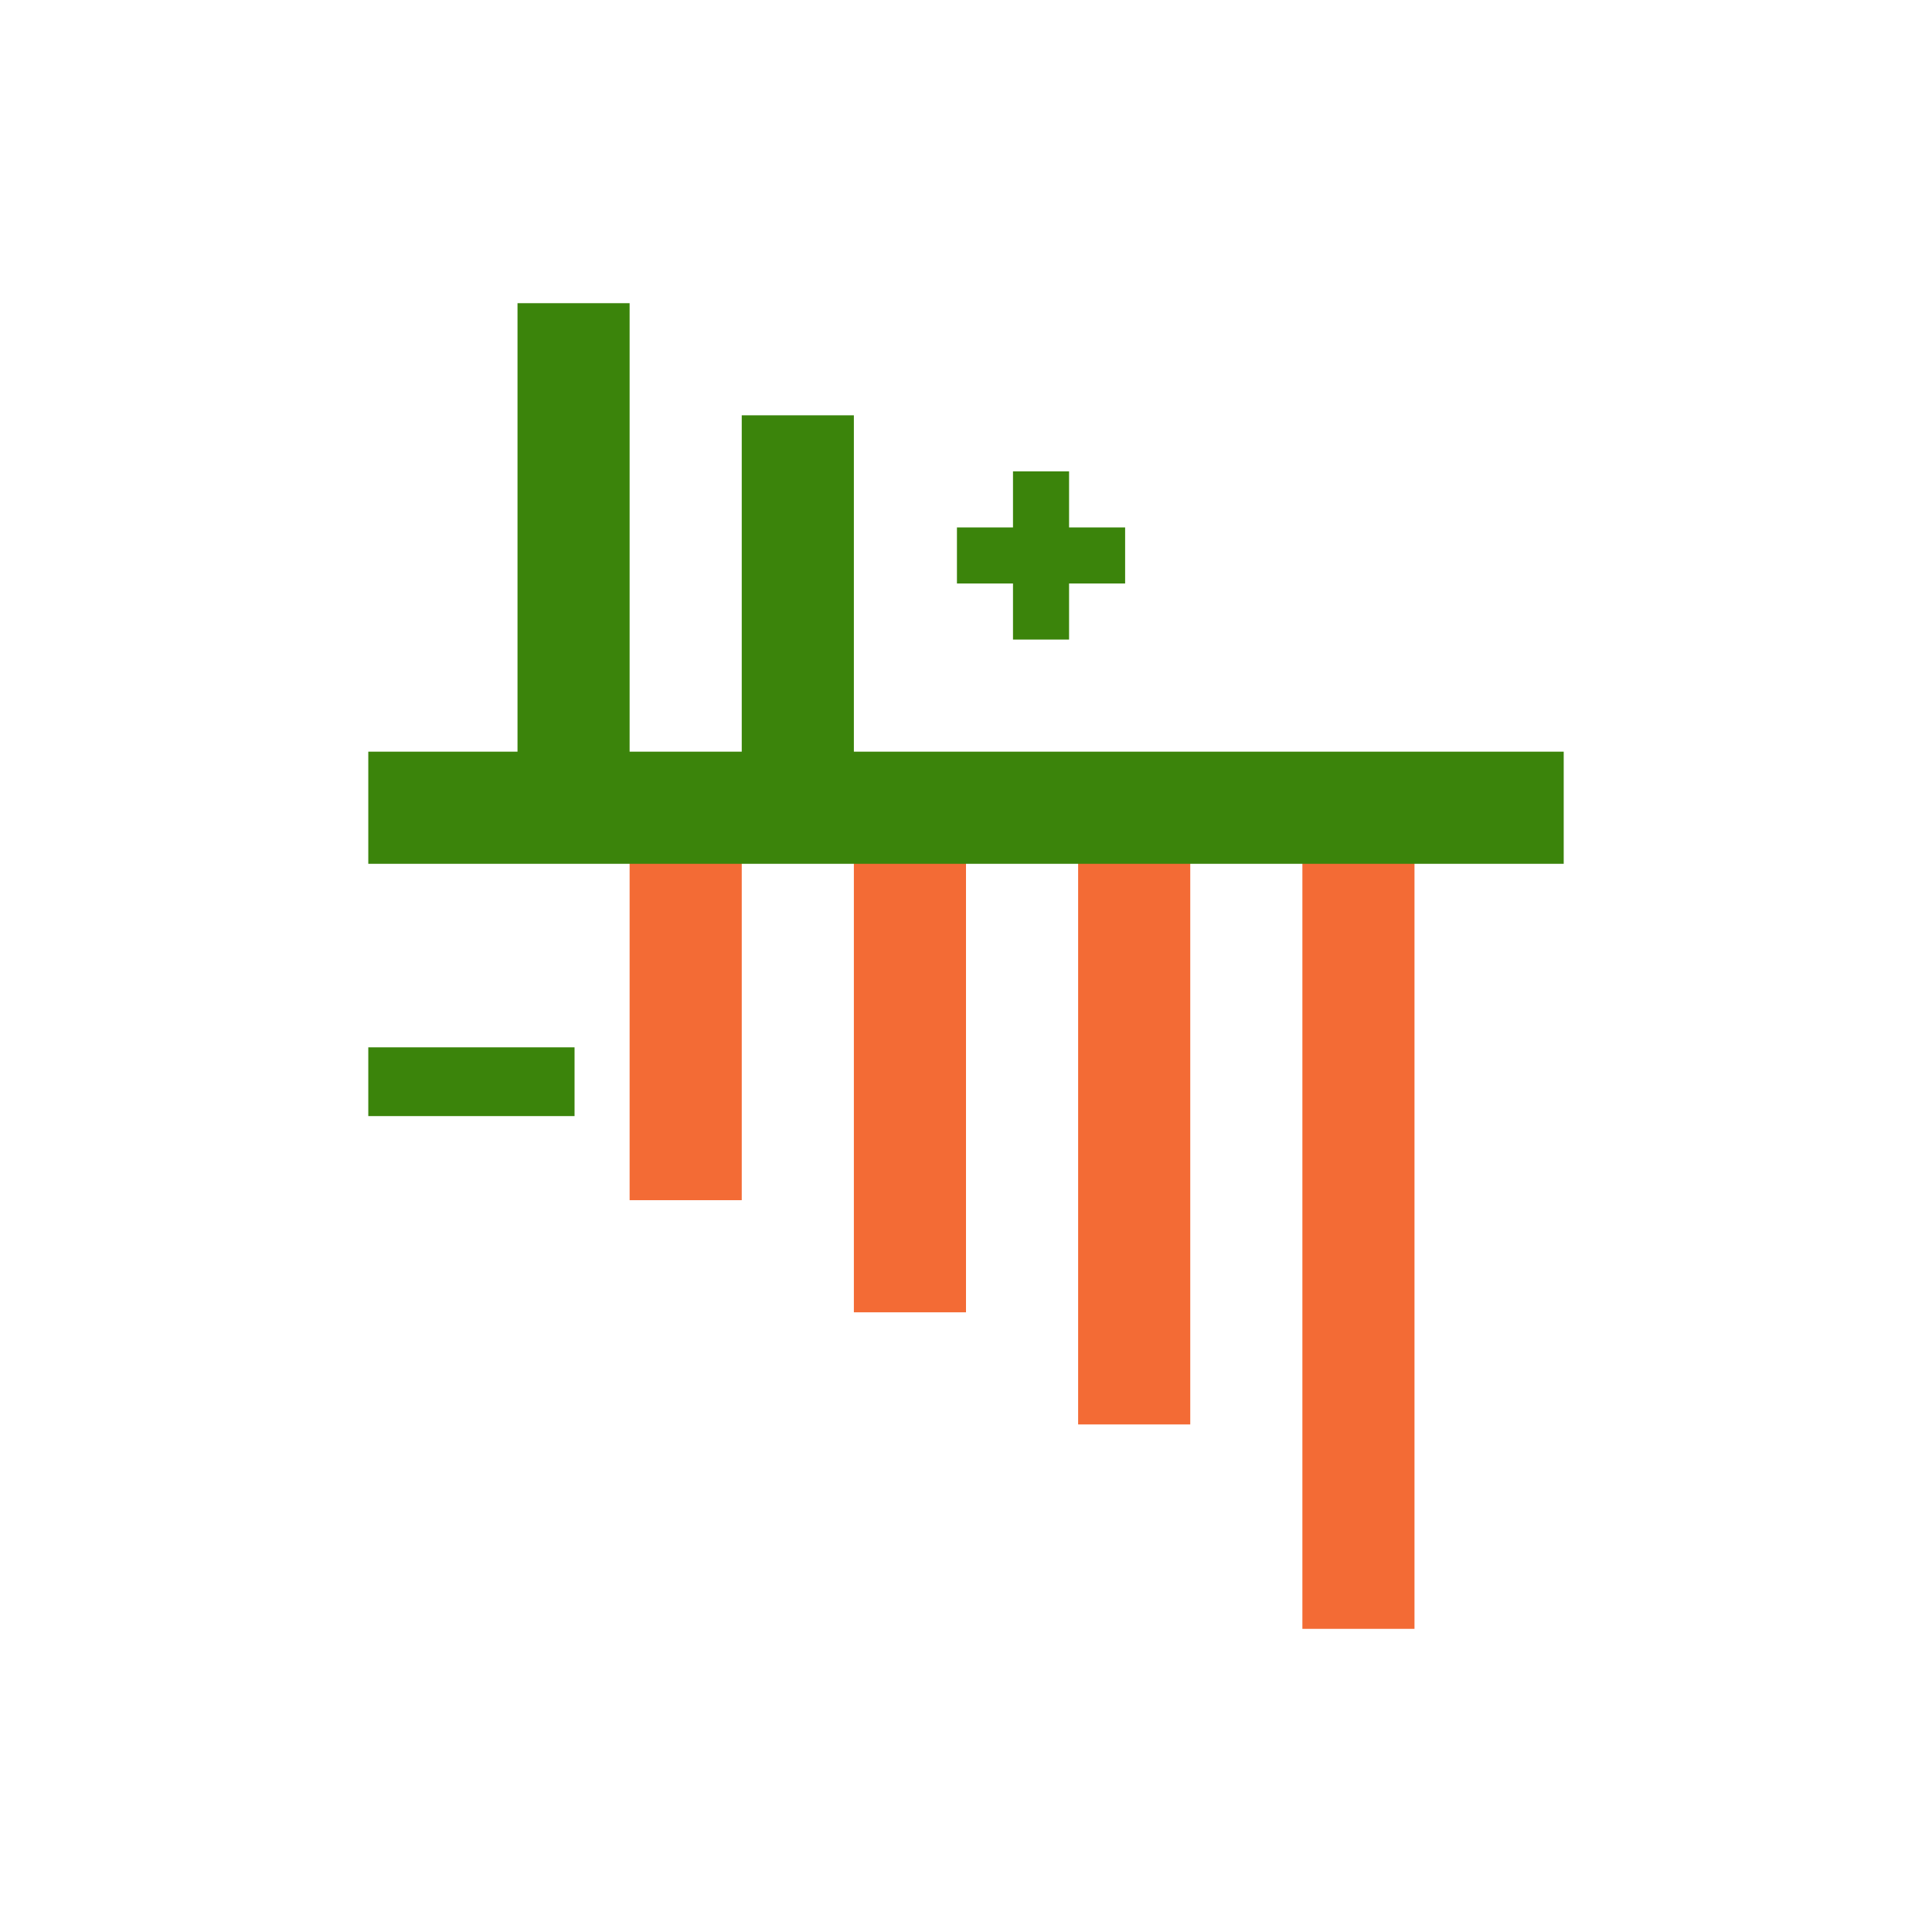
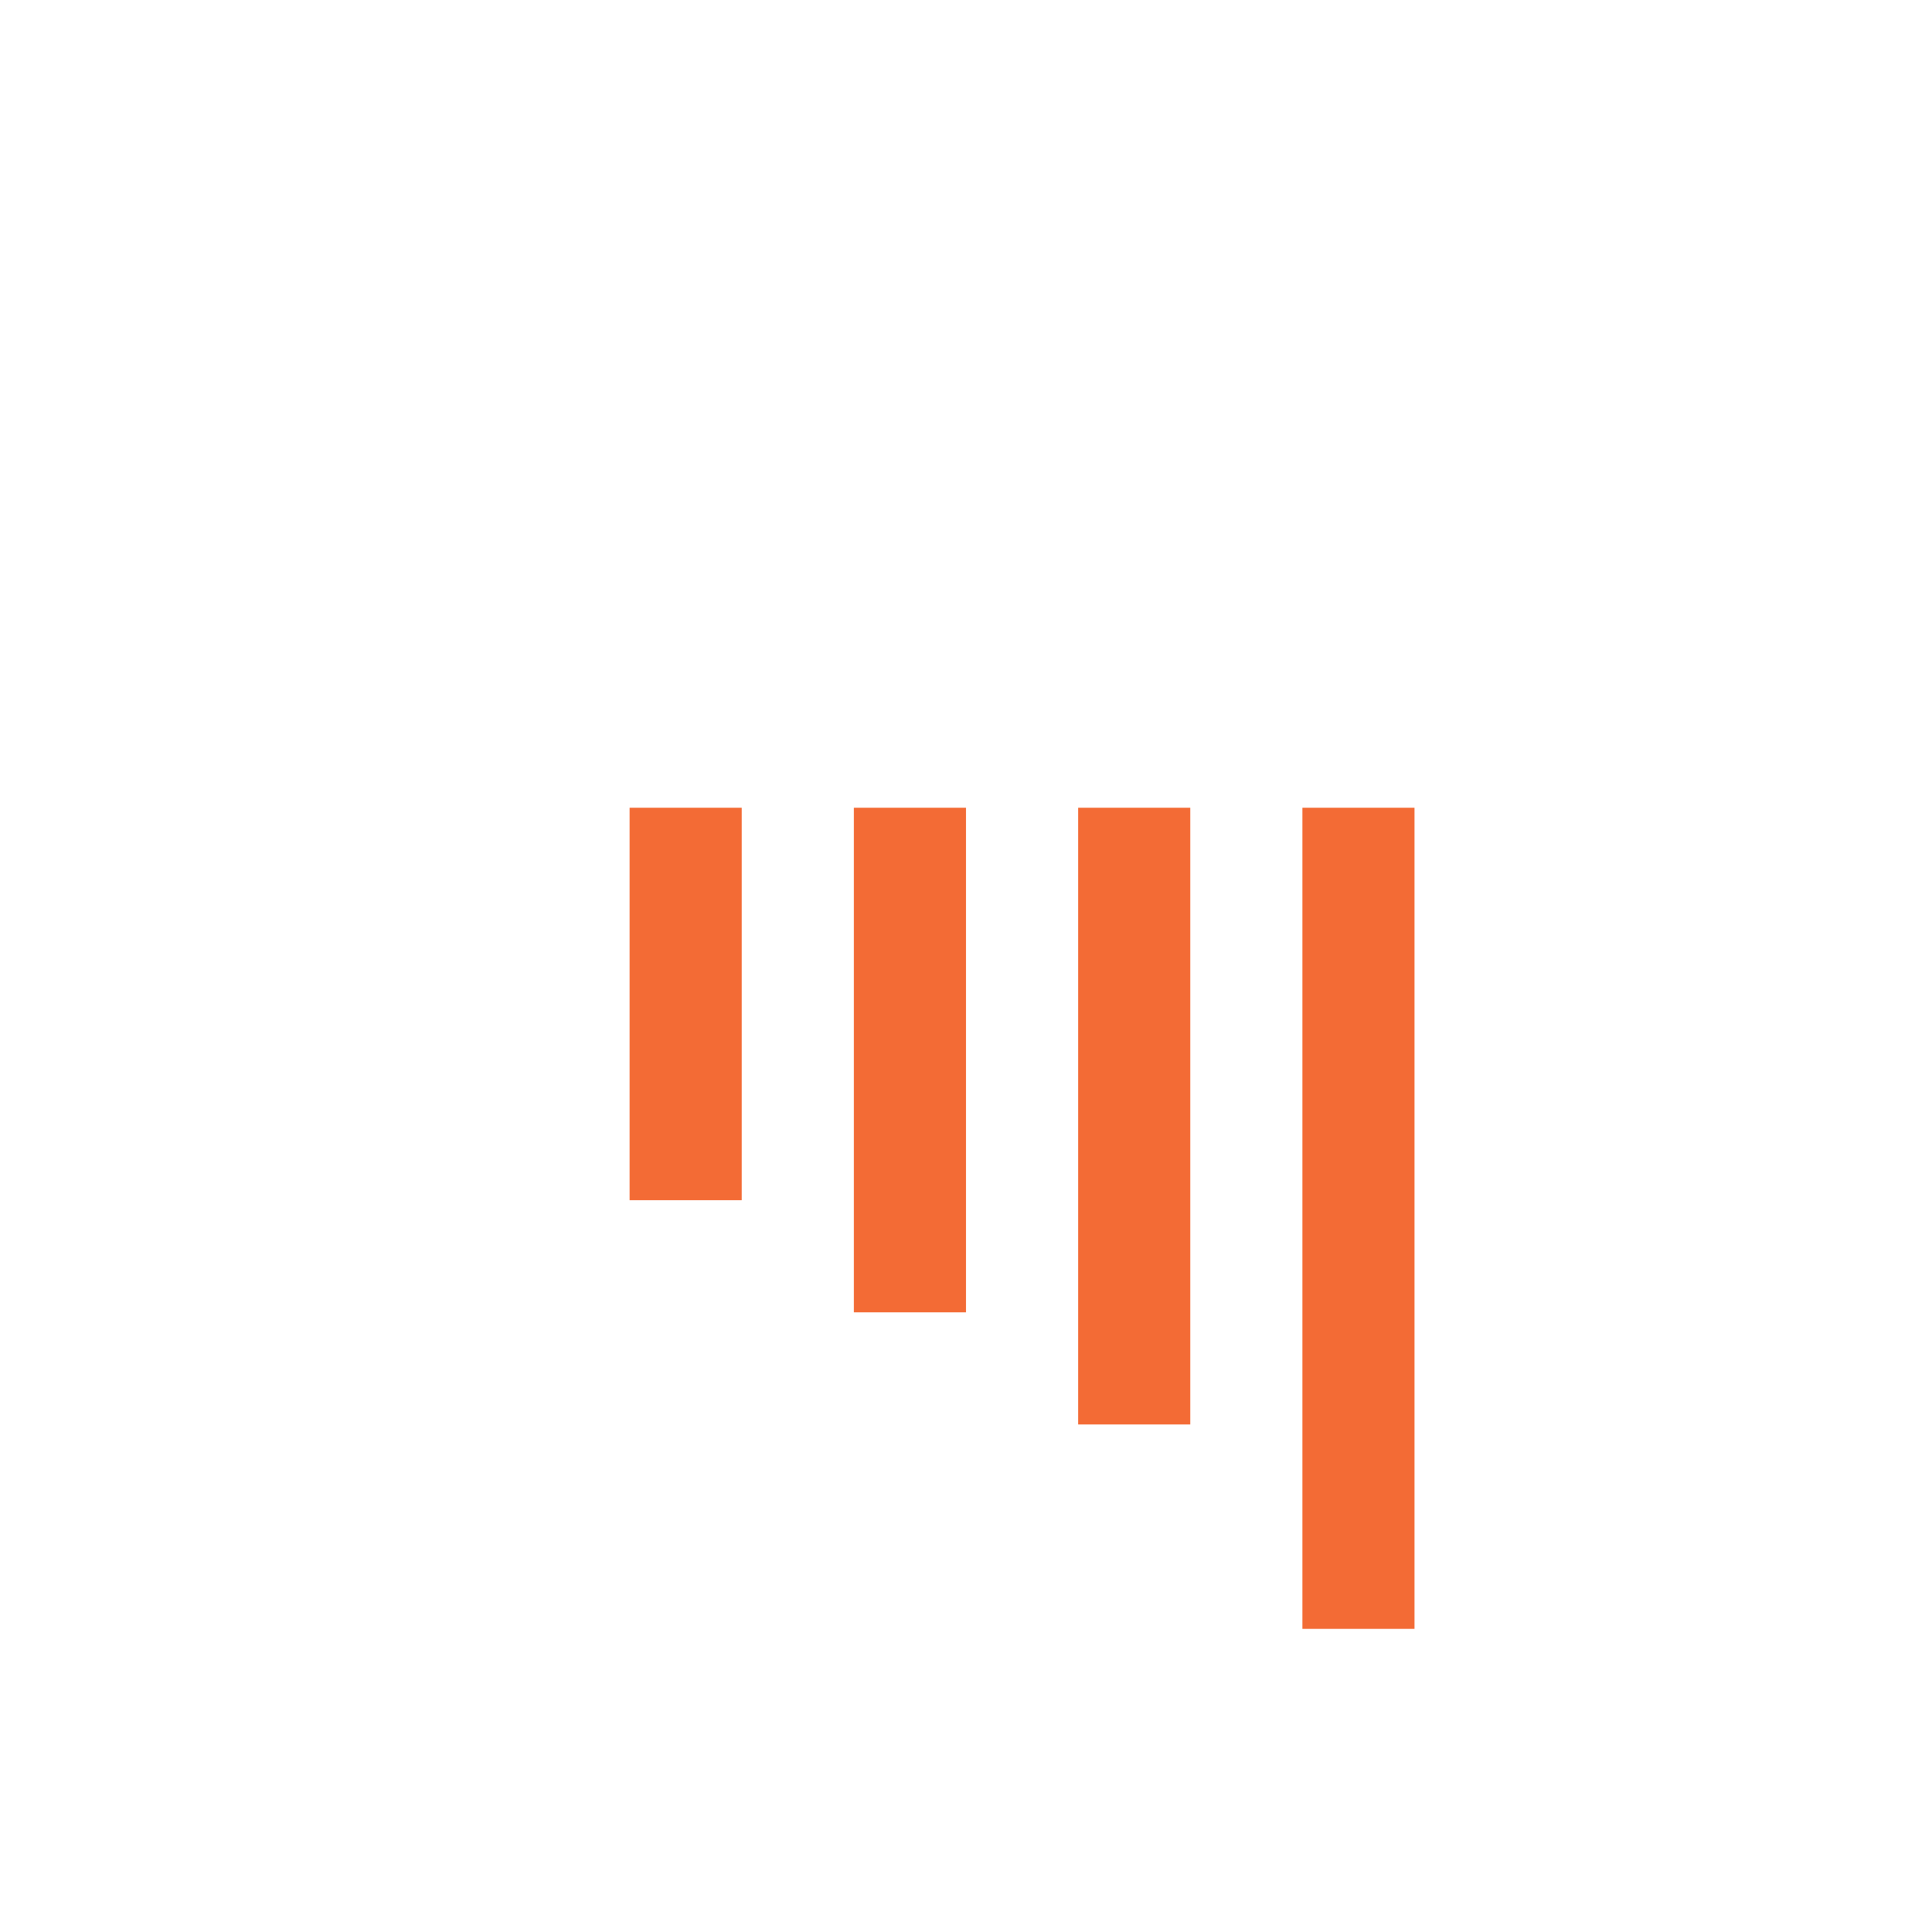
<svg xmlns="http://www.w3.org/2000/svg" width="80px" height="80px" viewBox="0 0 80 80" version="1.1">
  <title>GOR - Assets - Images - Minimum Odds</title>
  <g id="Icons" stroke="none" stroke-width="1" fill="none" fill-rule="evenodd">
    <g id="Artboard" transform="translate(-345, -1017)" fill-rule="nonzero">
      <g id="GOR---Assets---Images---Minimum-Odds" transform="translate(345, 1017)">
-         <rect id="Rectangle-Copy-26" fill-opacity="0" fill="#D8D8D8" x="0" y="0" width="80" height="80" />
        <g id="Group-155" transform="translate(15.25, 12.554)">
-           <path d="M6.179,0 L10.821,0 L10.821,20.893 L6.179,20.893 L6.179,0 Z M15.464,4.643 L20.107,4.643 L20.107,20.893 L15.464,20.893 L15.464,4.643 Z" id="Combined-Shape" fill="#3B840B" />
          <path d="M29.393,20.893 L34.036,20.893 L34.036,46.429 L29.393,46.429 L29.393,20.893 Z M38.679,20.893 L43.321,20.893 L43.321,54.893 L38.679,54.893 L38.679,20.893 Z M20.107,20.893 L24.75,20.893 L24.75,41.786 L20.107,41.786 L20.107,20.893 Z M10.821,20.893 L15.464,20.893 L15.464,37.143 L10.821,37.143 L10.821,20.893 Z" id="Combined-Shape" fill="#F36B35" />
-           <path d="M29.018,13.929 L29.018,11.607 L31.339,11.607 L31.339,9.286 L29.018,9.286 L29.018,6.964 L26.696,6.964 L26.696,9.286 L24.375,9.286 L24.375,11.607 L26.696,11.607 L26.696,13.929 L29.018,13.929 Z M0,30.814 L8.541,30.814 L8.541,33.661 L0,33.661 L0,30.814 Z M0,18.571 L49.5,18.571 L49.5,23.214 L0,23.214 L0,18.571 Z" id="Combined-Shape" fill="#3B840B" />
        </g>
      </g>
    </g>
  </g>
</svg>